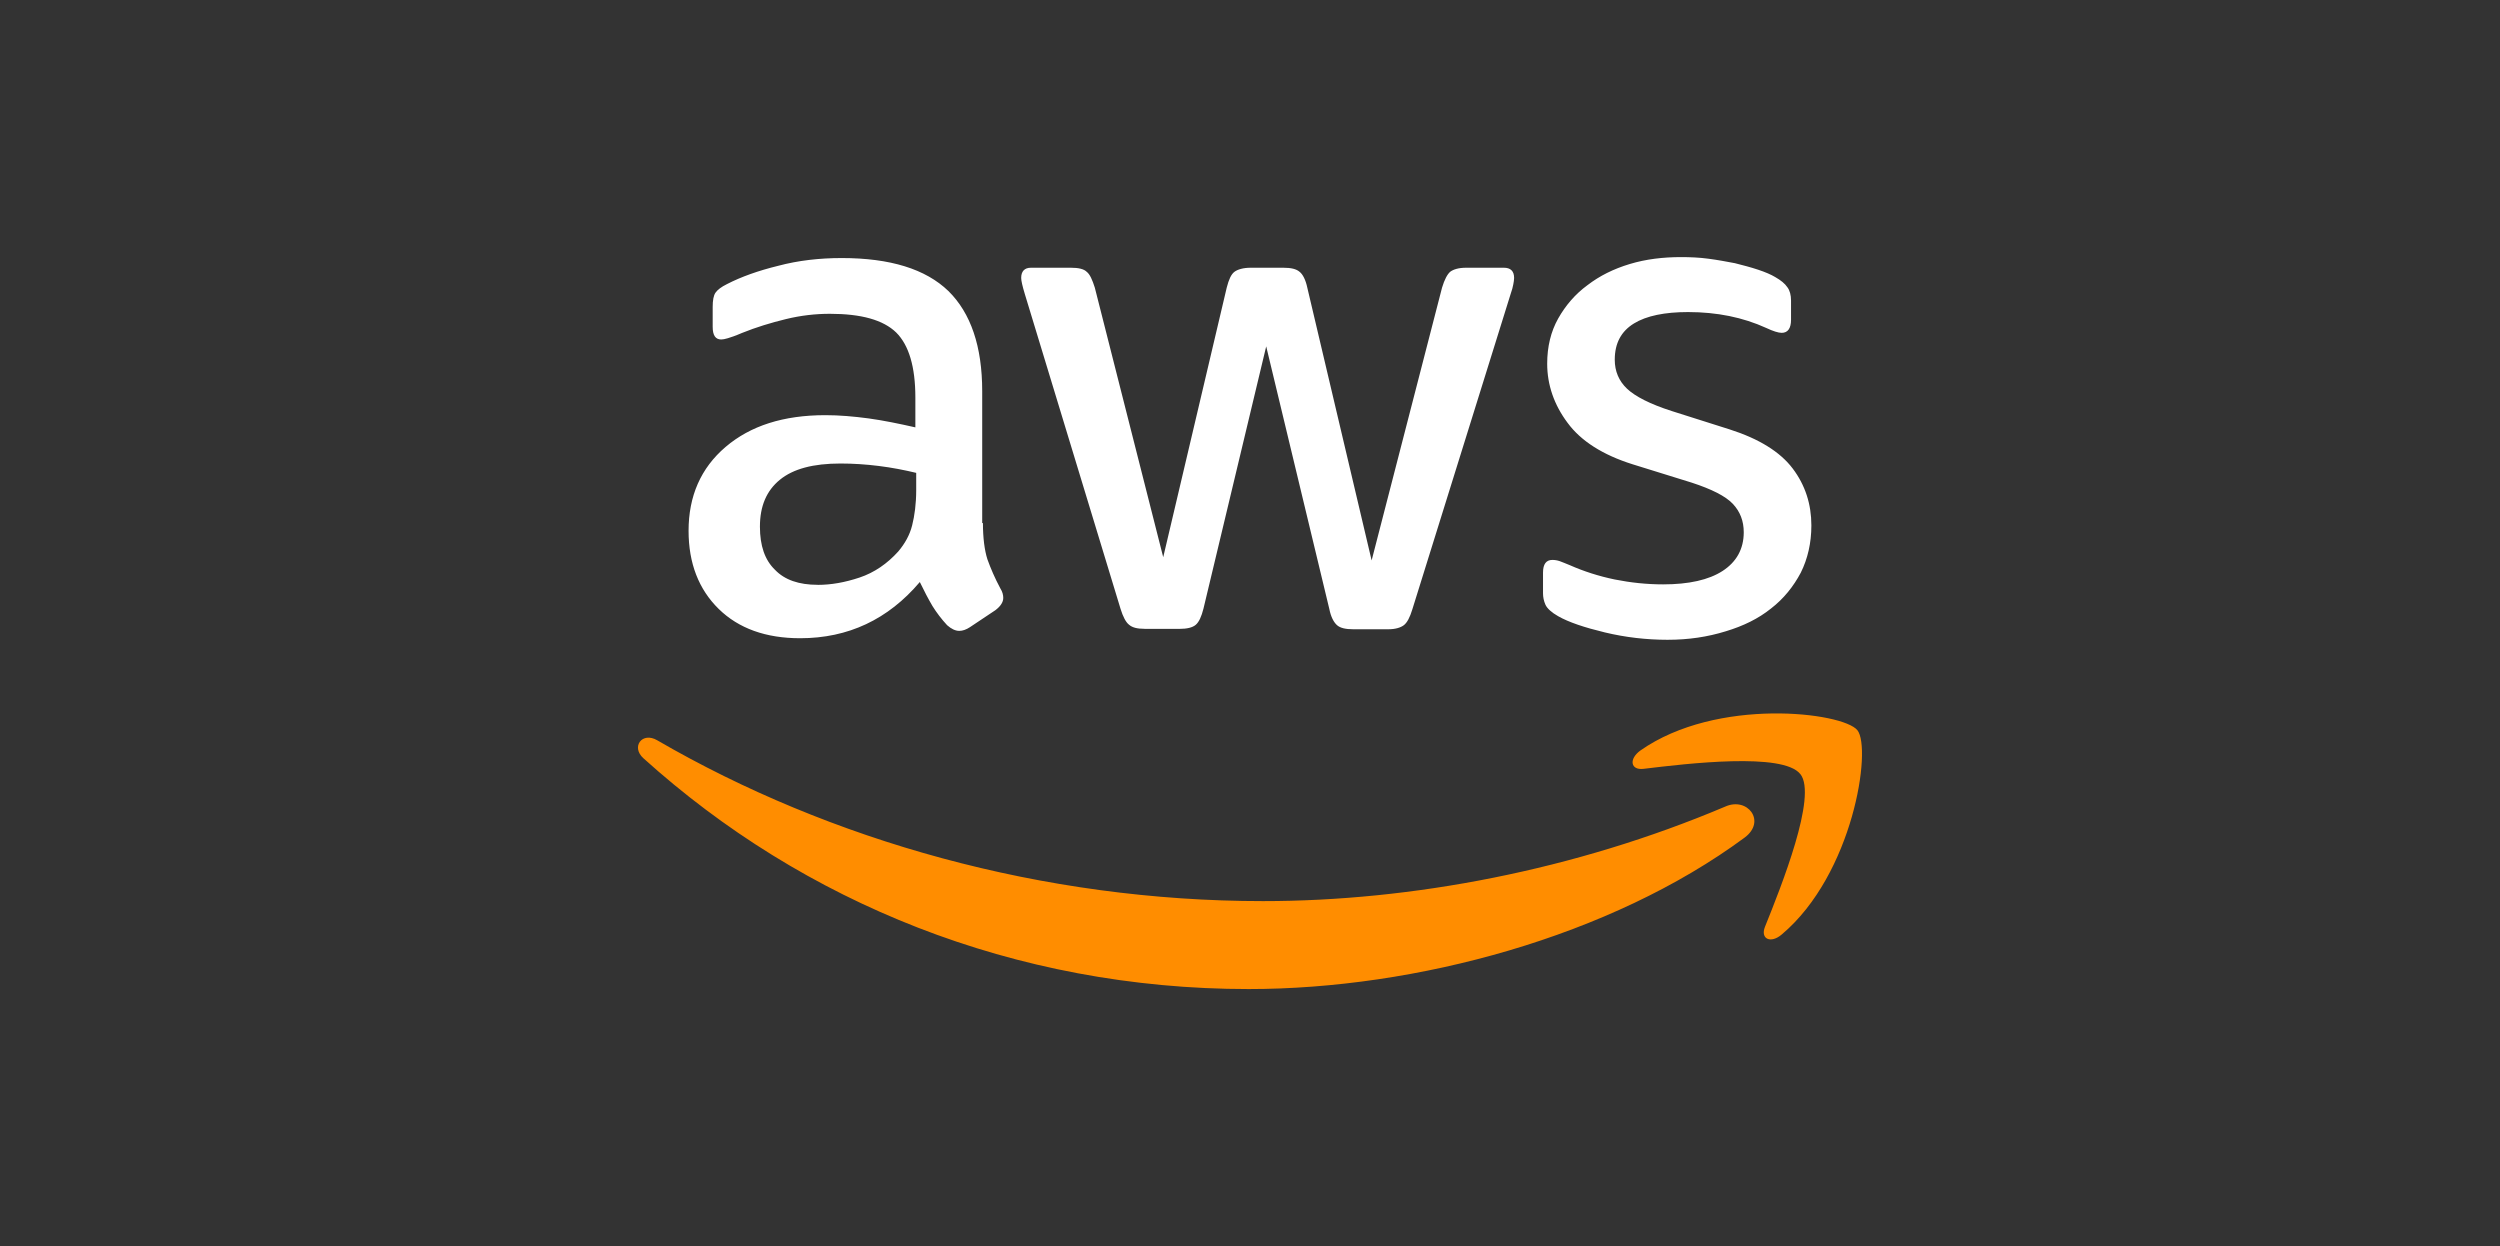
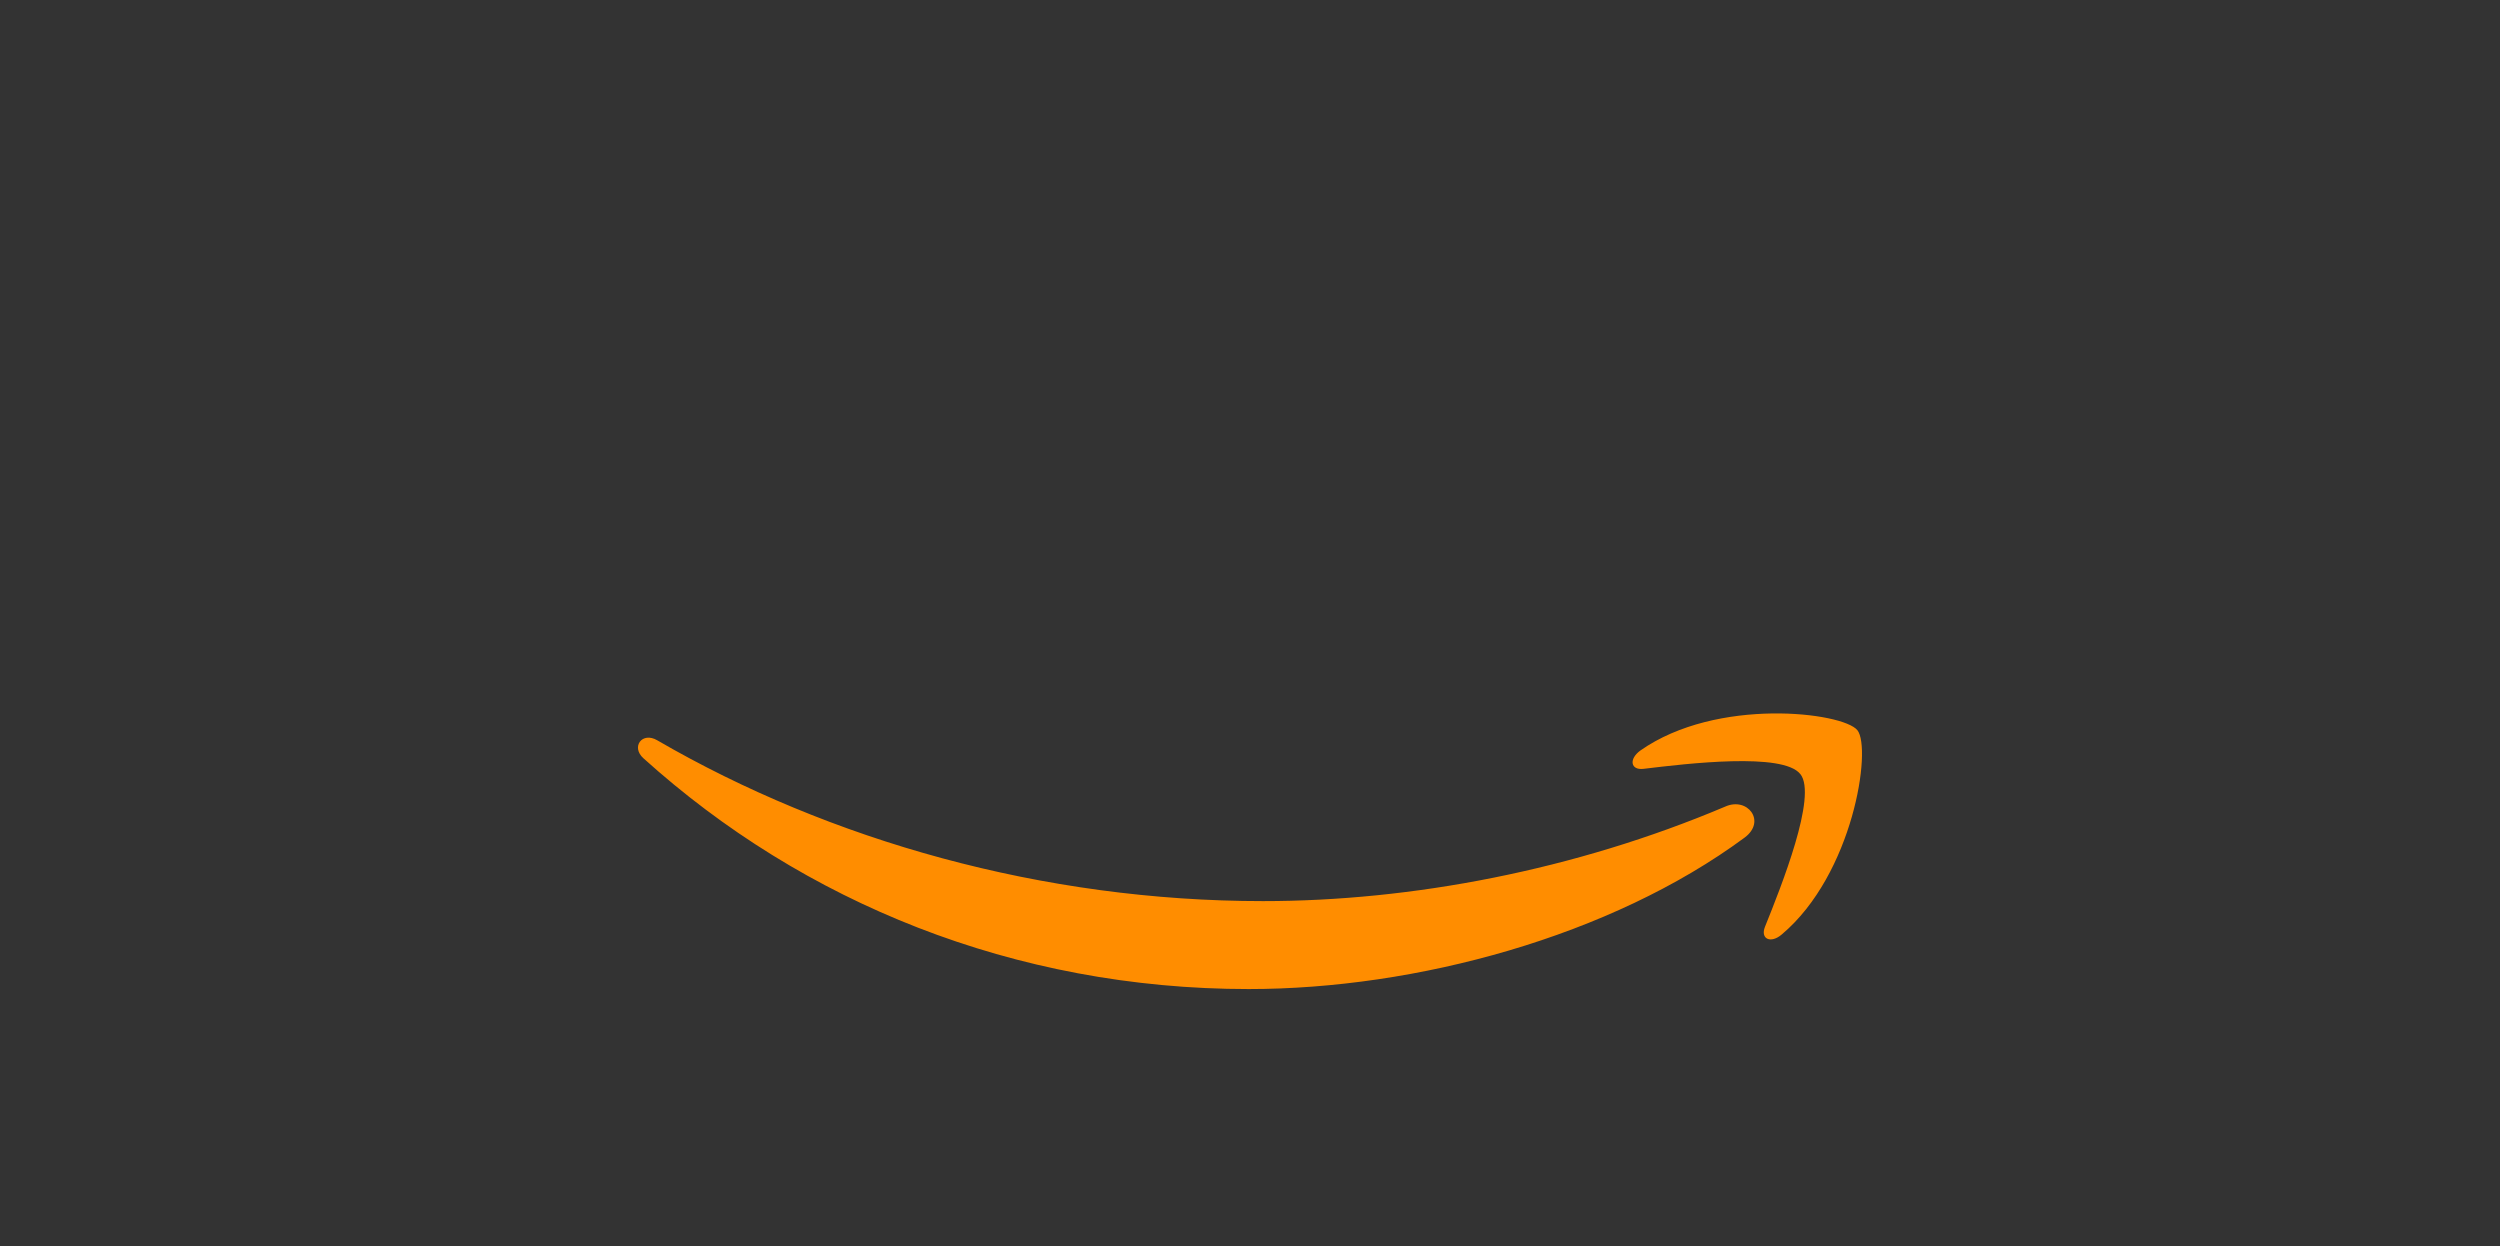
<svg xmlns="http://www.w3.org/2000/svg" id="Layer_3" data-name="Layer 3" viewBox="0 0 448.86 223.75">
  <rect x="0" y="0" width="448.86" height="223.75" fill="#333333" stroke="none" />
  <defs>
    <style>
      .cls-1 {
        fill: #fff;
      }

      .cls-2 {
        fill: #ff8d00;
      }
    </style>
  </defs>
-   <path class="cls-1" d="m176.48,93.9c0,2.7.29,4.9.8,6.51.58,1.61,1.32,3.36,2.34,5.26.37.58.51,1.17.51,1.68,0,.73-.44,1.46-1.39,2.19l-4.6,3.07c-.66.44-1.32.66-1.9.66-.73,0-1.46-.37-2.19-1.02-1.02-1.1-1.9-2.27-2.63-3.44-.73-1.24-1.46-2.63-2.27-4.31-5.7,6.72-12.86,10.09-21.49,10.09-6.14,0-11.04-1.75-14.62-5.26-3.58-3.51-5.41-8.19-5.41-14.03,0-6.21,2.19-11.26,6.65-15.06,4.46-3.8,10.38-5.7,17.91-5.7,2.49,0,5.04.22,7.75.58,2.7.37,5.48.95,8.41,1.61v-5.34c0-5.55-1.17-9.43-3.44-11.69-2.34-2.27-6.29-3.36-11.91-3.36-2.56,0-5.19.29-7.89.95-2.7.66-5.34,1.46-7.89,2.49-1.17.51-2.05.8-2.56.95s-.88.22-1.17.22c-1.02,0-1.53-.73-1.53-2.27v-3.58c0-1.17.15-2.05.51-2.56s1.02-1.02,2.05-1.53c2.56-1.32,5.63-2.41,9.21-3.29,3.58-.95,7.38-1.39,11.4-1.39,8.7,0,15.06,1.97,19.15,5.92,4.02,3.95,6.07,9.94,6.07,17.98v23.68h.15Zm-29.67,11.11c2.41,0,4.9-.44,7.53-1.32,2.63-.88,4.97-2.49,6.94-4.68,1.17-1.39,2.05-2.92,2.49-4.68.44-1.75.73-3.87.73-6.36v-3.07c-2.12-.51-4.39-.95-6.72-1.24-2.34-.29-4.6-.44-6.87-.44-4.9,0-8.48.95-10.89,2.92-2.41,1.97-3.58,4.75-3.58,8.41,0,3.44.88,5.99,2.7,7.75,1.75,1.83,4.31,2.7,7.67,2.7Zm58.69,7.89c-1.32,0-2.19-.22-2.78-.73-.58-.44-1.1-1.46-1.53-2.85l-17.18-56.5c-.44-1.46-.66-2.41-.66-2.92,0-1.17.58-1.83,1.75-1.83h7.16c1.39,0,2.34.22,2.85.73.58.44,1.02,1.46,1.46,2.85l12.28,48.39,11.4-48.39c.37-1.46.8-2.41,1.39-2.85s1.61-.73,2.92-.73h5.85c1.39,0,2.34.22,2.92.73.58.44,1.1,1.46,1.39,2.85l11.55,48.97,12.64-48.97c.44-1.46.95-2.41,1.46-2.85.58-.44,1.53-.73,2.85-.73h6.8c1.17,0,1.83.58,1.83,1.83,0,.37-.07.73-.15,1.17s-.22,1.02-.51,1.83l-17.61,56.5c-.44,1.46-.95,2.41-1.53,2.85s-1.53.73-2.78.73h-6.29c-1.39,0-2.34-.22-2.92-.73s-1.1-1.46-1.39-2.92l-11.33-47.14-11.26,47.07c-.37,1.46-.8,2.41-1.39,2.92s-1.61.73-2.92.73h-6.29Zm93.92,1.97c-3.8,0-7.6-.44-11.26-1.32-3.65-.88-6.51-1.83-8.41-2.92-1.17-.66-1.97-1.39-2.27-2.05s-.44-1.39-.44-2.05v-3.73c0-1.53.58-2.27,1.68-2.27.44,0,.88.07,1.32.22.44.15,1.1.44,1.83.73,2.49,1.1,5.19,1.97,8.04,2.56,2.92.58,5.77.88,8.7.88,4.6,0,8.19-.8,10.67-2.41,2.49-1.61,3.8-3.95,3.8-6.94,0-2.05-.66-3.73-1.97-5.12-1.32-1.39-3.8-2.63-7.38-3.8l-10.6-3.29c-5.34-1.68-9.28-4.17-11.69-7.46-2.41-3.22-3.65-6.8-3.65-10.6,0-3.07.66-5.77,1.97-8.11,1.32-2.34,3.07-4.39,5.26-5.99,2.19-1.68,4.68-2.92,7.6-3.8,2.92-.88,5.99-1.24,9.21-1.24,1.61,0,3.29.07,4.9.29,1.68.22,3.22.51,4.75.8,1.46.37,2.85.73,4.17,1.17s2.34.88,3.07,1.32c1.02.58,1.75,1.17,2.19,1.83.44.58.66,1.39.66,2.41v3.44c0,1.53-.58,2.34-1.68,2.34-.58,0-1.53-.29-2.78-.88-4.17-1.9-8.84-2.85-14.03-2.85-4.17,0-7.46.66-9.72,2.05s-3.44,3.51-3.44,6.51c0,2.05.73,3.8,2.19,5.19s4.17,2.78,8.04,4.02l10.38,3.29c5.26,1.68,9.06,4.02,11.33,7.02,2.27,3,3.36,6.43,3.36,10.23,0,3.14-.66,5.99-1.9,8.48-1.32,2.49-3.07,4.68-5.34,6.43-2.27,1.83-4.97,3.14-8.11,4.09-3.29,1.02-6.72,1.53-10.45,1.53Z" />
  <path class="cls-2" d="m313.23,150.39c-24.05,17.76-58.98,27.19-89.02,27.19-42.1,0-80.03-15.57-108.69-41.44-2.27-2.05-.22-4.82,2.49-3.22,30.99,17.98,69.22,28.87,108.76,28.87,26.68,0,55.99-5.55,82.96-16.96,4.02-1.83,7.46,2.63,3.51,5.55Zm10.01-11.4c-3.07-3.95-20.32-1.9-28.14-.95-2.34.29-2.7-1.75-.58-3.29,13.74-9.65,36.33-6.87,38.96-3.65,2.63,3.29-.73,25.87-13.59,36.69-1.97,1.68-3.87.8-3-1.39,2.92-7.24,9.43-23.54,6.36-27.41Z" />
</svg>